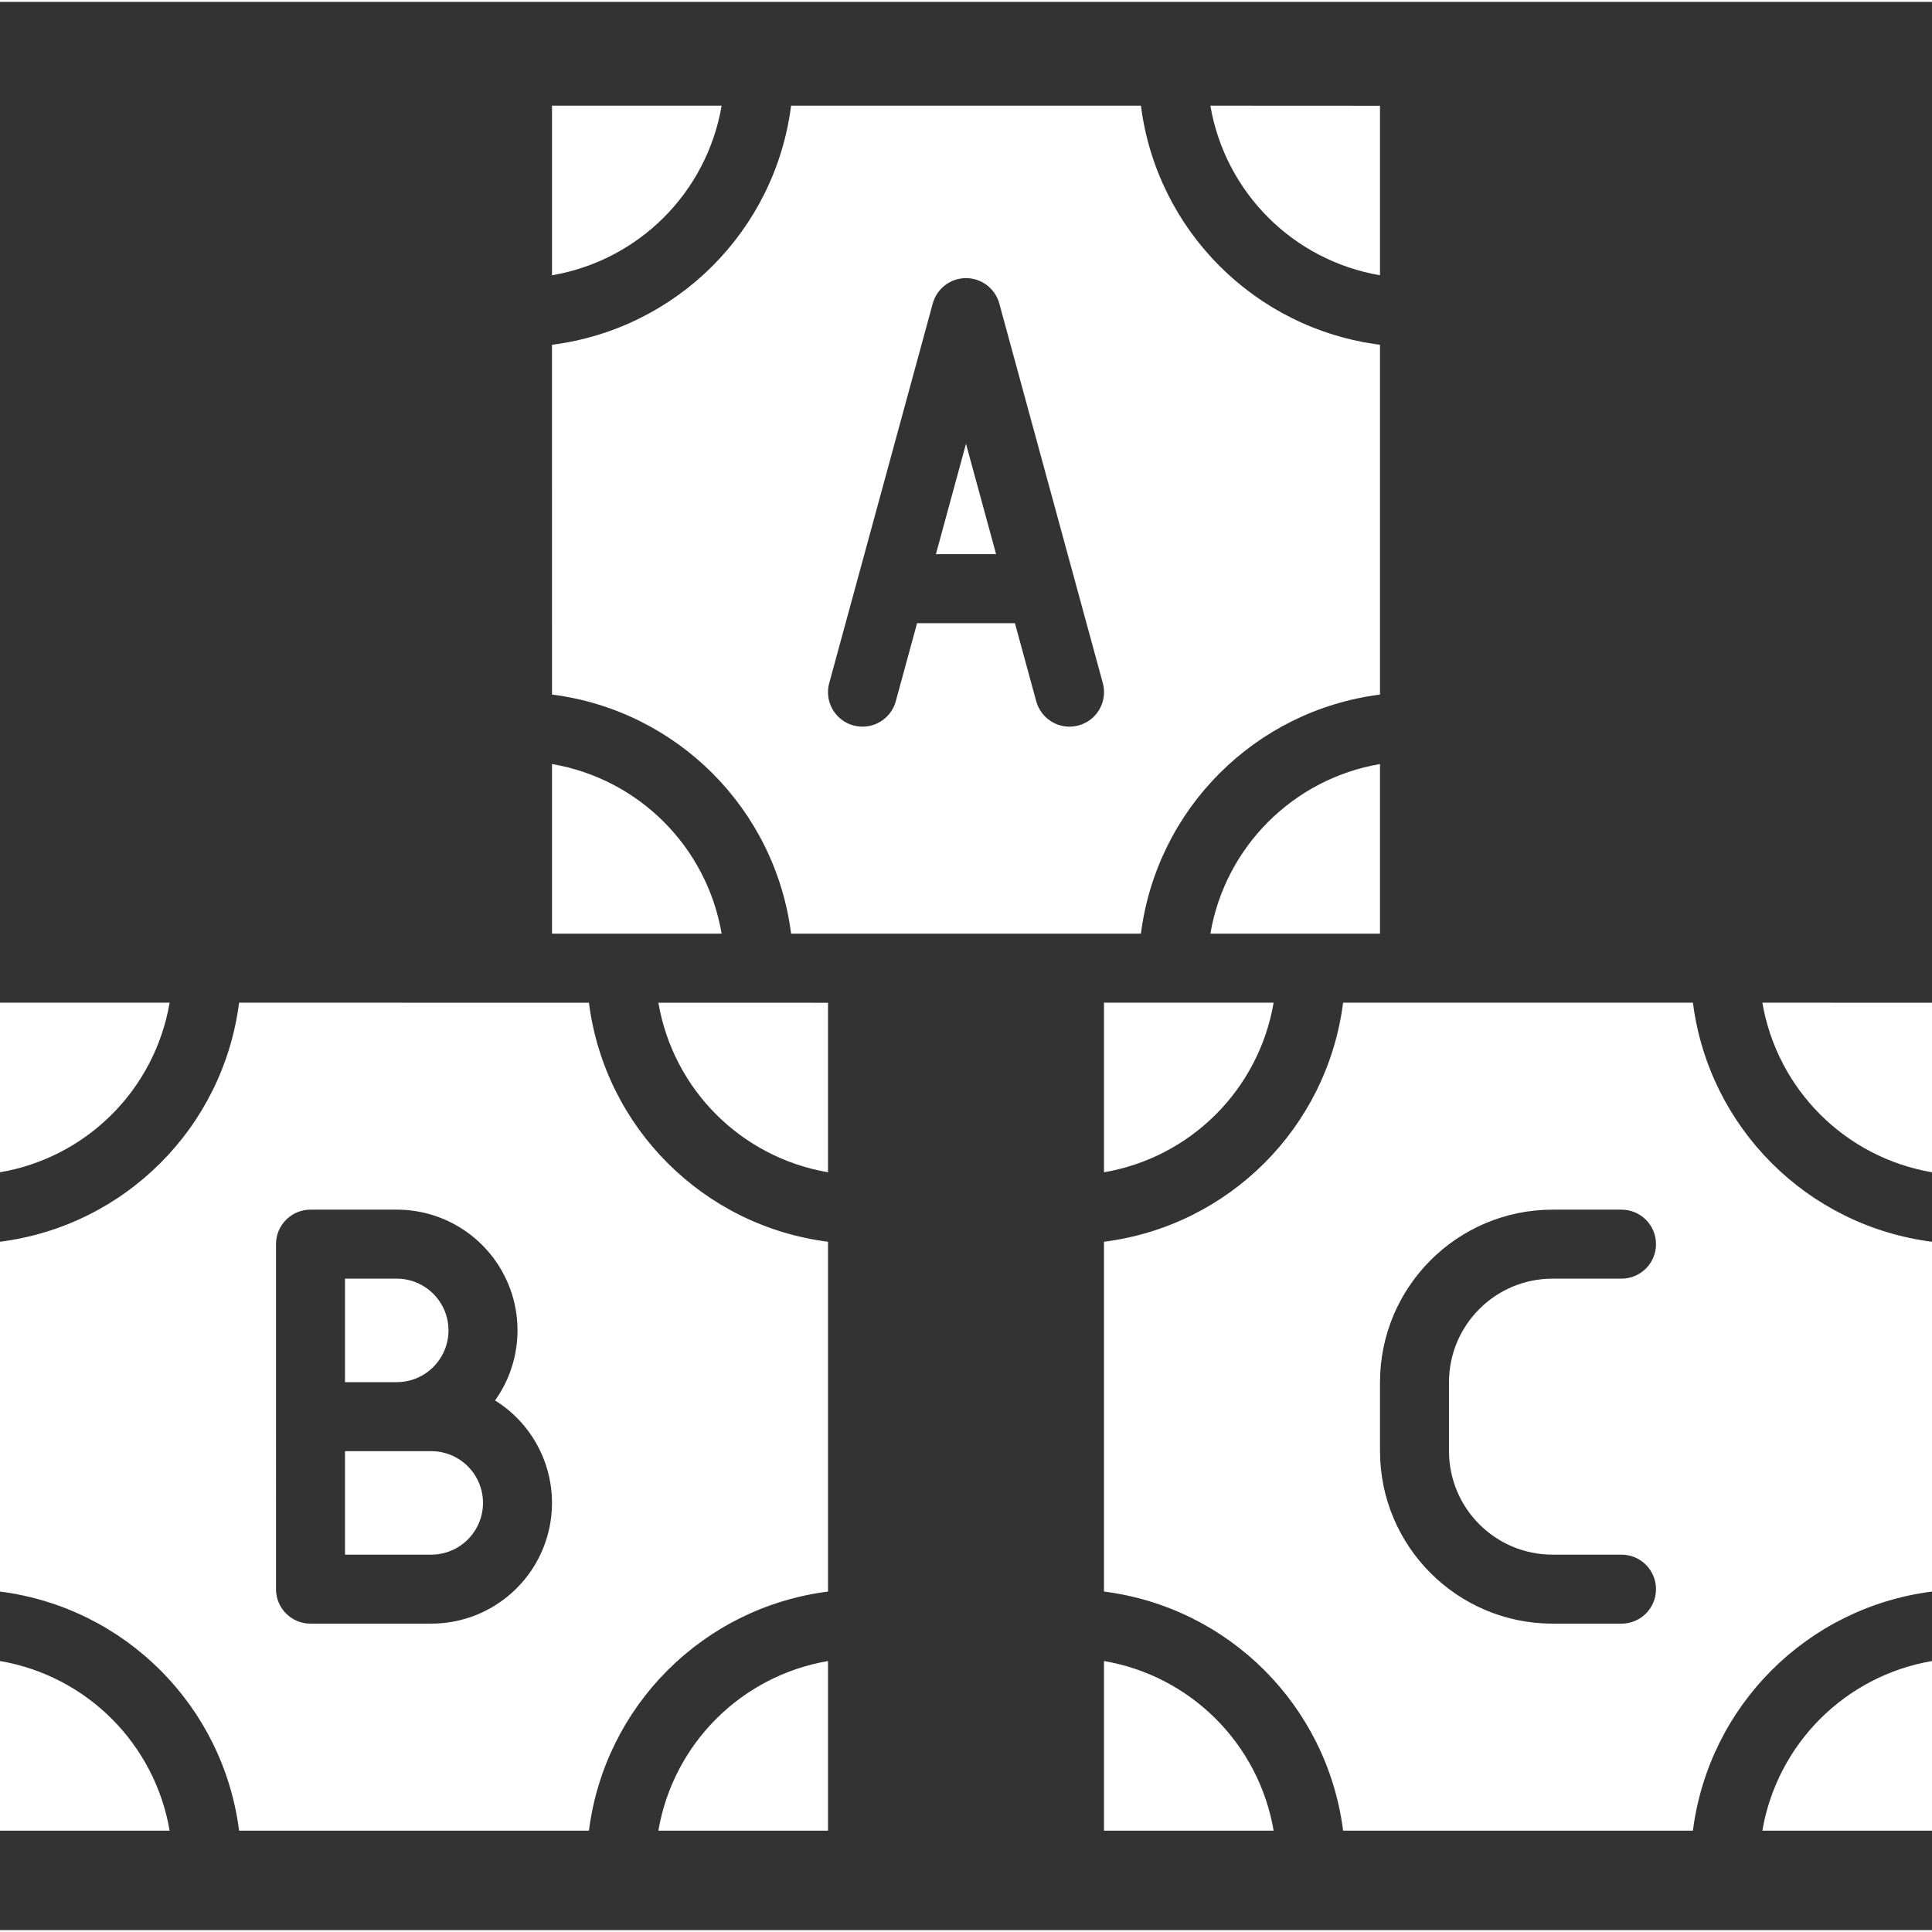
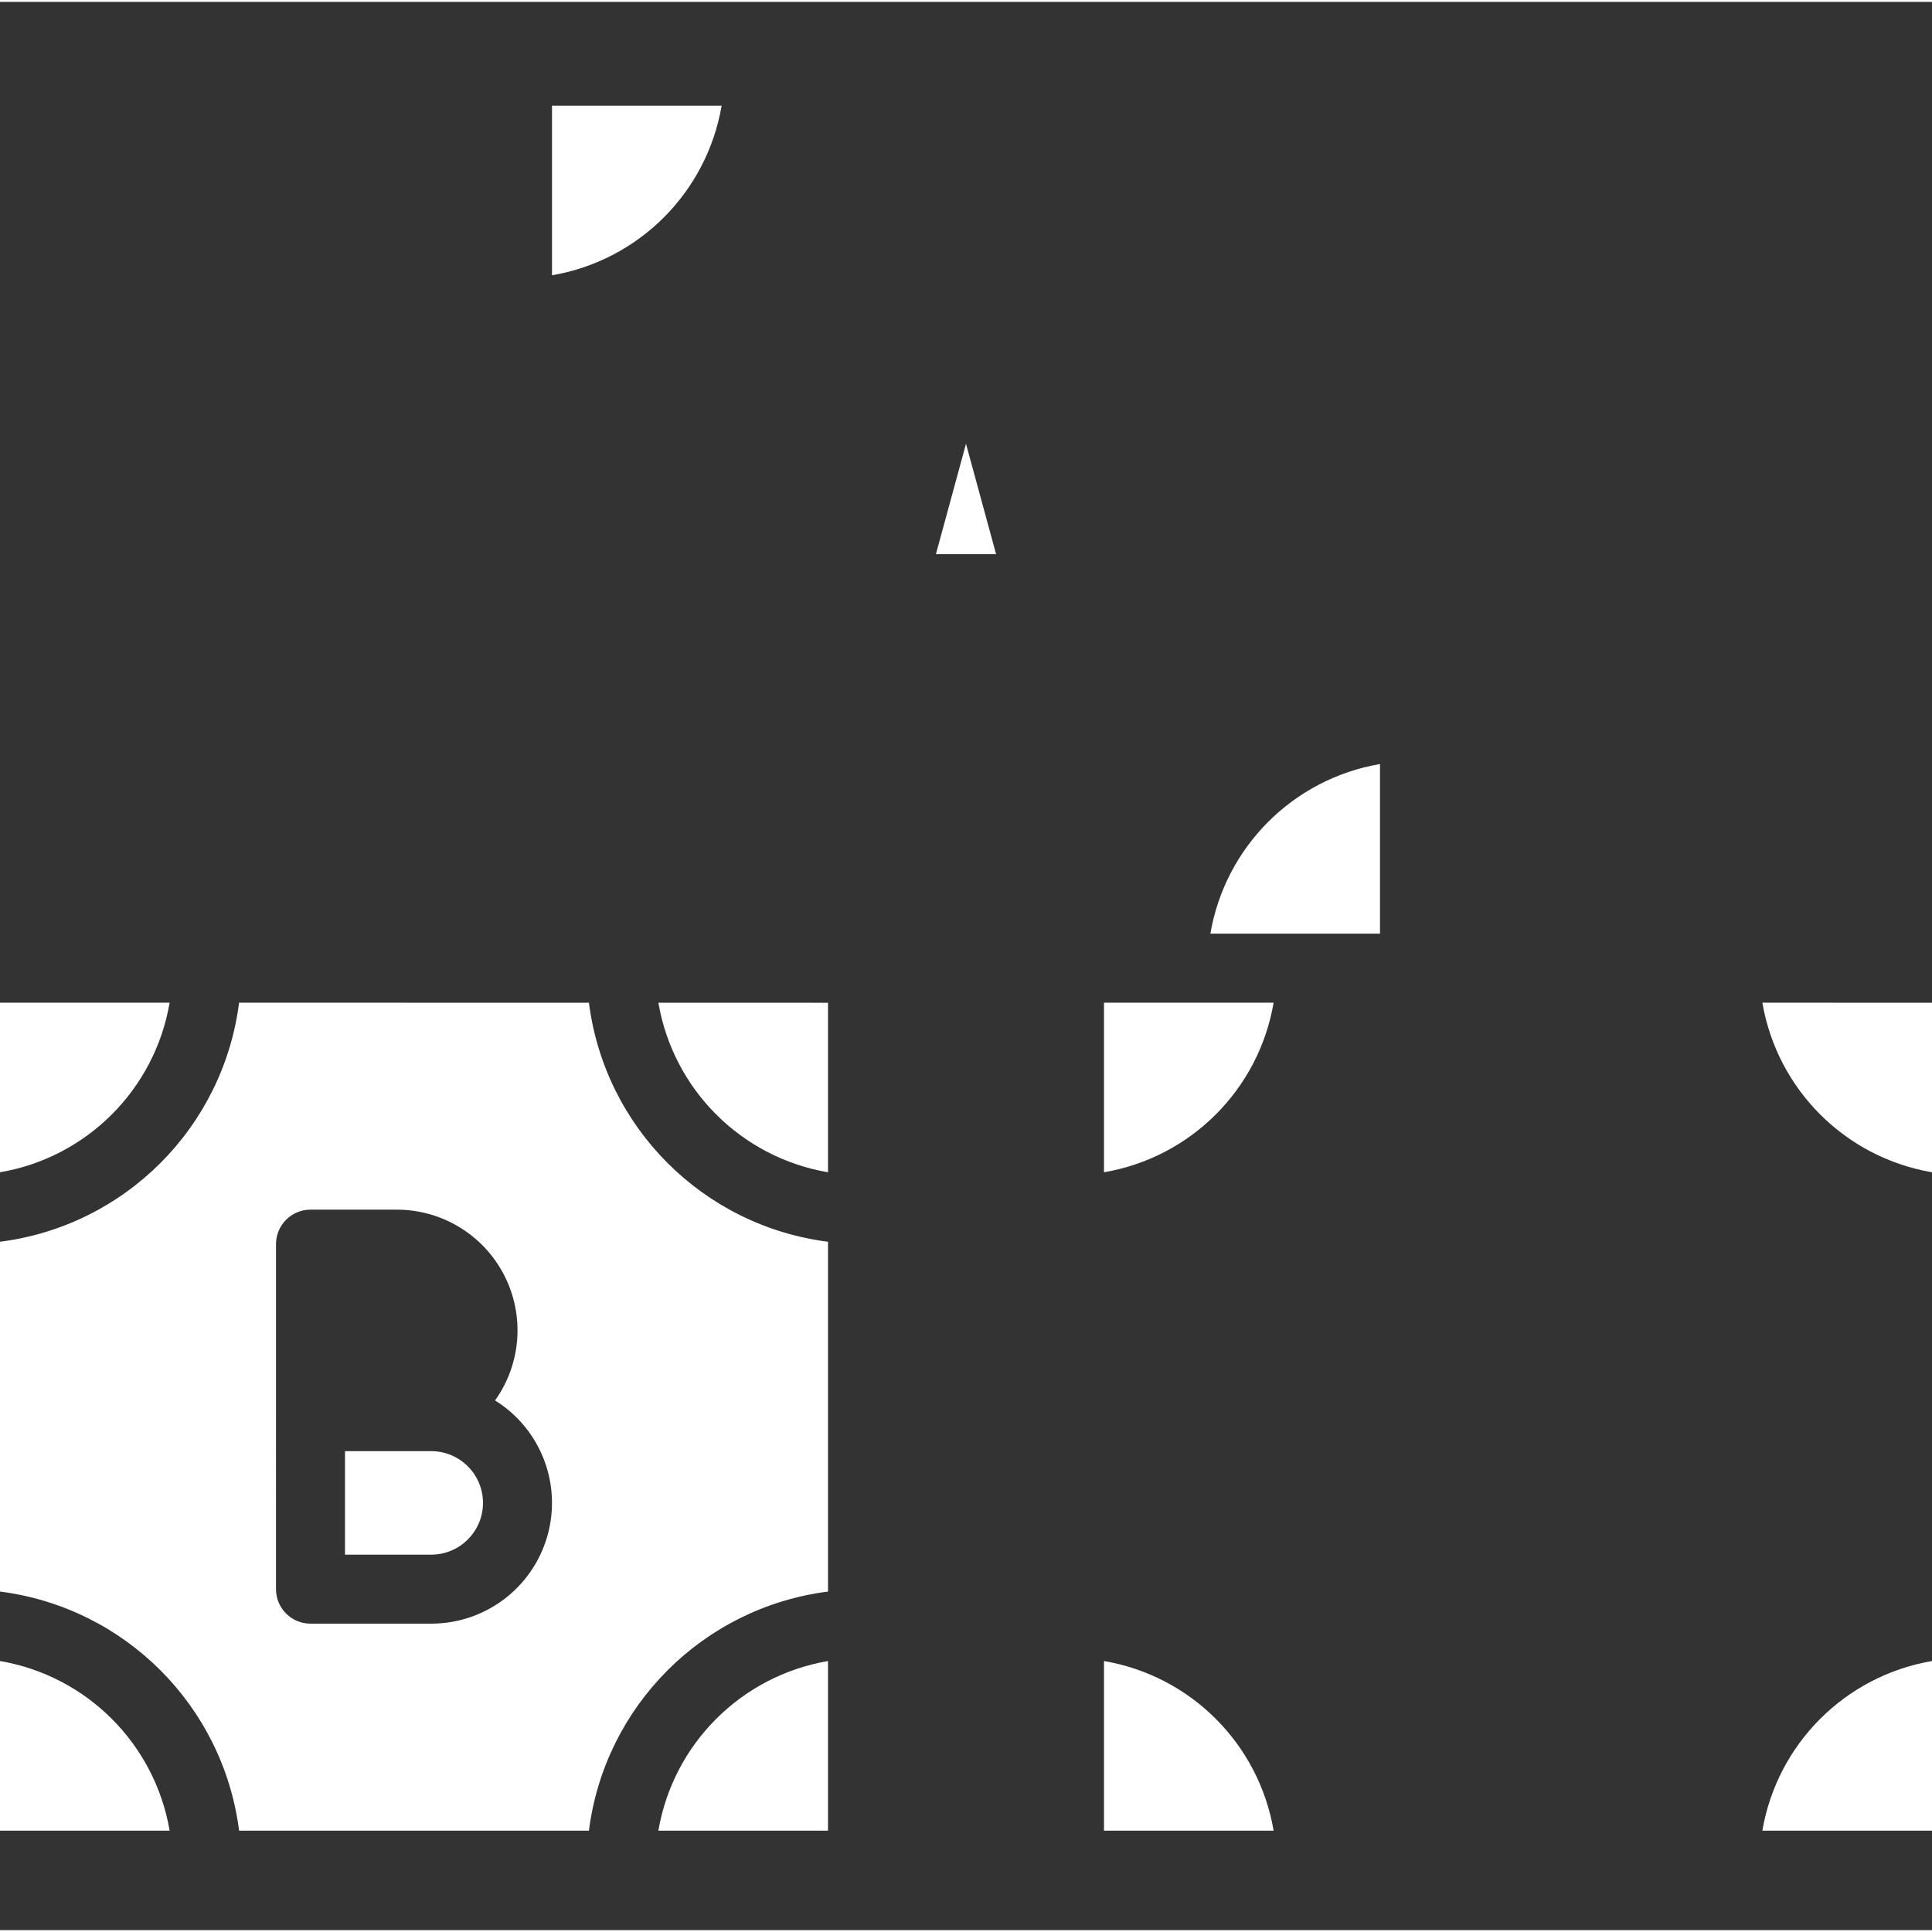
<svg xmlns="http://www.w3.org/2000/svg" height="512px" viewBox="0 -27 512 511" width="512px">
  <rect x="0" y="-27" width="512" height="511" fill="#333333" stroke="none" />
  <g>
-     <path d="m118.855 325.07c-.008-7.57-6.141-13.703-13.711-13.715h-13.715v27.43h13.715c7.57-.008 13.703-6.145 13.711-13.715zm0 0" data-original="#000000" class="active-path" data-old_color="#000000" fill="#FFFFFF" />
    <path d="m128 370.785c-.008-7.57-6.145-13.707-13.715-13.715h-22.855v27.43h22.855c7.57-.008 13.707-6.145 13.715-13.715zm0 0" data-original="#000000" class="active-path" data-old_color="#000000" fill="#FFFFFF" />
    <path d="m219.43 283.164v-44.922l-44.953-.008c3.938 22.996 21.953 41.004 44.953 44.93zm0 0" data-original="#000000" class="active-path" data-old_color="#000000" fill="#FFFFFF" />
    <path d="m63.363 457.645h92.707c4.215-33.09 30.27-59.145 63.359-63.363v-92.703c-33.086-4.219-59.137-30.262-63.359-63.344l-92.711-.012c-4.219 33.086-30.273 59.137-63.359 63.355v92.703c33.09 4.219 59.145 30.273 63.363 63.363zm9.781-155.43c0-5.051 4.09-9.145 9.141-9.145h22.859c11.98-.008 22.961 6.684 28.449 17.332 5.488 10.652 4.566 23.477-2.395 33.23 12.129 7.547 17.781 22.223 13.852 35.953-3.926 13.734-16.48 23.203-30.766 23.199h-32c-5.051 0-9.141-4.094-9.141-9.141zm0 0" data-original="#000000" class="active-path" data-old_color="#000000" fill="#FFFFFF" />
-     <path d="m191.242 219.93c-3.934-23.004-21.953-41.023-44.957-44.953v44.953zm0 0" data-original="#000000" class="active-path" data-old_color="#000000" fill="#FFFFFF" />
    <path d="m174.473 457.645h44.957v-44.953c-23.004 3.93-41.023 21.949-44.957 44.953zm0 0" data-original="#000000" class="active-path" data-old_color="#000000" fill="#FFFFFF" />
    <path d="m146.285.5v44.949c23.004-3.926 41.023-21.945 44.957-44.949zm0 0" data-original="#000000" class="active-path" data-old_color="#000000" fill="#FFFFFF" />
    <path d="m0 412.691v44.953h44.957c-3.934-23.004-21.953-41.023-44.957-44.953zm0 0" data-original="#000000" class="active-path" data-old_color="#000000" fill="#FFFFFF" />
-     <path d="m365.715 45.449v-44.922l-44.957-.023c3.934 23.004 21.953 41.02 44.957 44.945zm0 0" data-original="#000000" class="active-path" data-old_color="#000000" fill="#FFFFFF" />
    <path d="m44.953 238.219-44.953-.004v44.949c23.004-3.926 41.023-21.941 44.953-44.945zm0 0" data-original="#000000" class="active-path" data-old_color="#000000" fill="#FFFFFF" />
-     <path d="m146.285 156.562c33.094 4.219 59.148 30.273 63.363 63.367h92.707c4.219-33.09 30.27-59.145 63.359-63.359v-92.707c-33.09-4.219-59.145-30.273-63.359-63.363h-92.707c-4.215 33.094-30.273 59.152-63.367 63.367zm73.469-3.039 27.43-100.574c1.082-3.98 4.695-6.742 8.82-6.742s7.742 2.762 8.824 6.742l27.43 100.574c1.328 4.871-1.547 9.898-6.418 11.227-4.871 1.332-9.902-1.543-11.23-6.414l-5.645-20.691h-25.93l-5.645 20.691c-1.328 4.871-6.355 7.746-11.227 6.414-4.875-1.328-7.746-6.355-6.418-11.227zm0 0" data-original="#000000" class="active-path" data-old_color="#000000" fill="#FFFFFF" />
    <path d="m512 412.691c-23.004 3.93-41.023 21.949-44.957 44.953h44.957zm0 0" data-original="#000000" class="active-path" data-old_color="#000000" fill="#FFFFFF" />
-     <path d="m512 301.578c-33.09-4.219-59.145-30.273-63.359-63.363h-92.703c-4.219 33.094-30.277 59.152-63.371 63.367v92.695c33.094 4.215 59.152 30.273 63.371 63.367h92.703c4.219-33.09 30.27-59.145 63.359-63.363zm-100.57 82.922h18.285c5.051 0 9.141 4.094 9.141 9.145 0 5.047-4.09 9.141-9.141 9.141h-18.285c-25.234-.027-45.688-20.48-45.715-45.715v-18.285c.027-25.234 20.48-45.684 45.715-45.715h18.285c5.051 0 9.141 4.094 9.141 9.145 0 5.051-4.09 9.141-9.141 9.141h-18.285c-15.145.02-27.414 12.289-27.43 27.43v18.285c.016 15.145 12.285 27.414 27.43 27.43zm0 0" data-original="#000000" class="active-path" data-old_color="#000000" fill="#FFFFFF" />
    <path d="m512 238.242-44.957-.023c3.934 23.004 21.953 41.02 44.957 44.945zm0 0" data-original="#000000" class="active-path" data-old_color="#000000" fill="#FFFFFF" />
    <path d="m292.57 412.691v44.953h44.957c-3.934-23.004-21.953-41.023-44.957-44.953zm0 0" data-original="#000000" class="active-path" data-old_color="#000000" fill="#FFFFFF" />
    <path d="m365.715 219.93v-44.953c-23.004 3.93-41.023 21.949-44.957 44.953zm0 0" data-original="#000000" class="active-path" data-old_color="#000000" fill="#FFFFFF" />
    <path d="m256 90.109-7.973 29.246h15.945zm0 0" data-original="#000000" class="active-path" data-old_color="#000000" fill="#FFFFFF" />
    <path d="m292.57 238.215v44.949c23.004-3.93 41.023-21.945 44.957-44.949zm0 0" data-original="#000000" class="active-path" data-old_color="#000000" fill="#FFFFFF" />
  </g>
</svg>